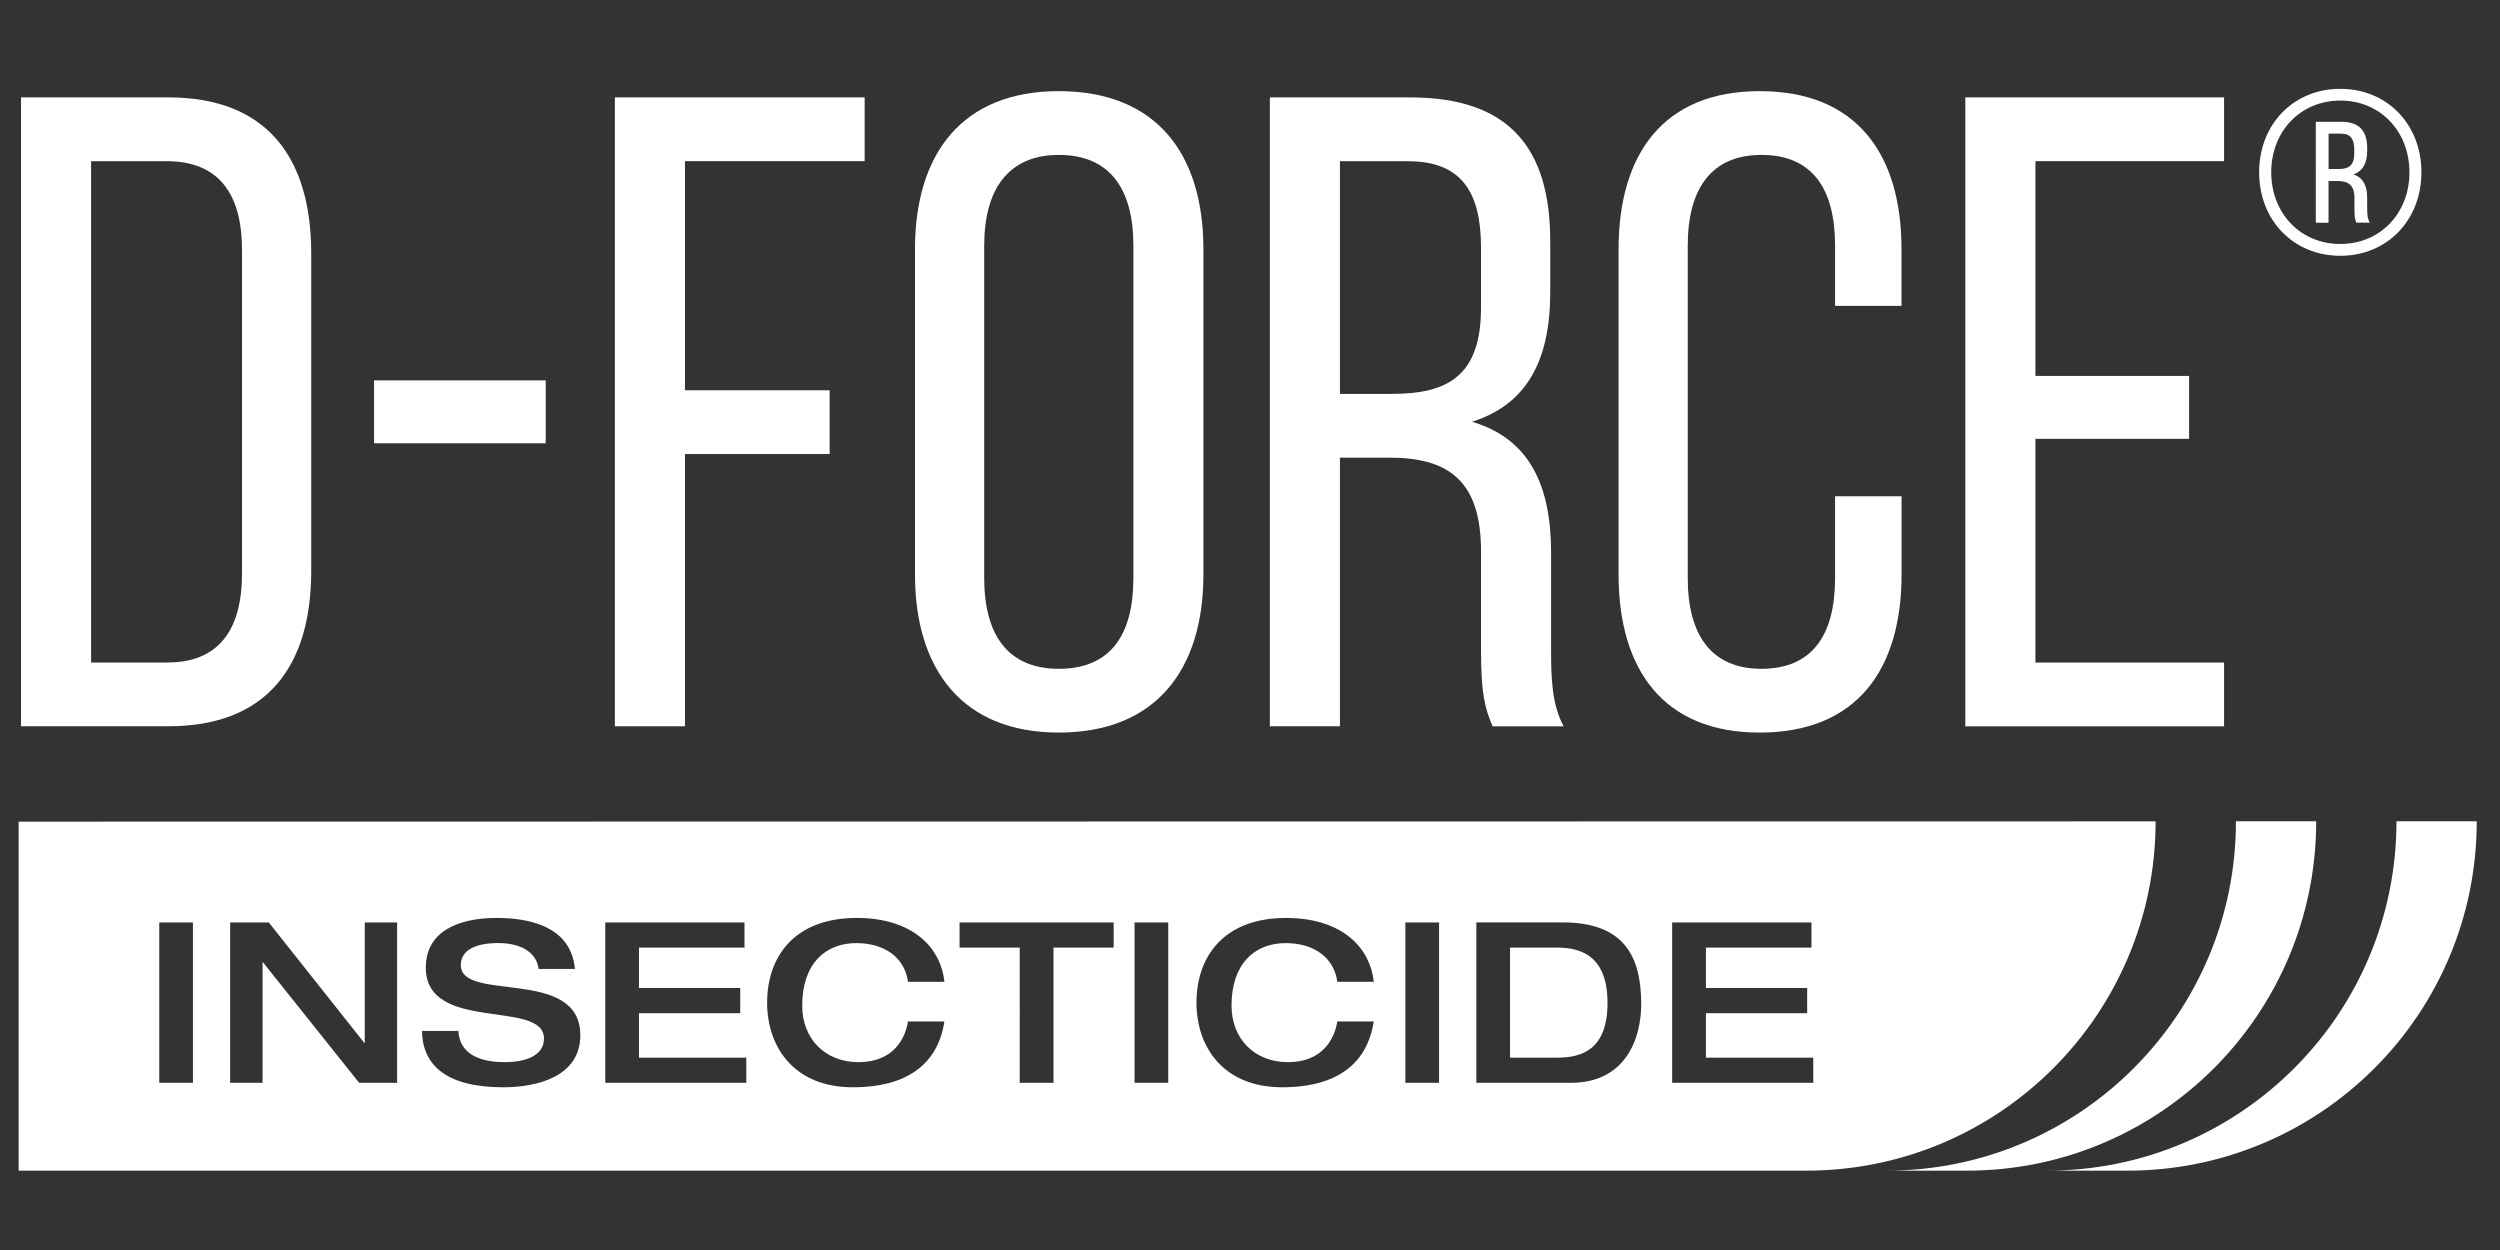
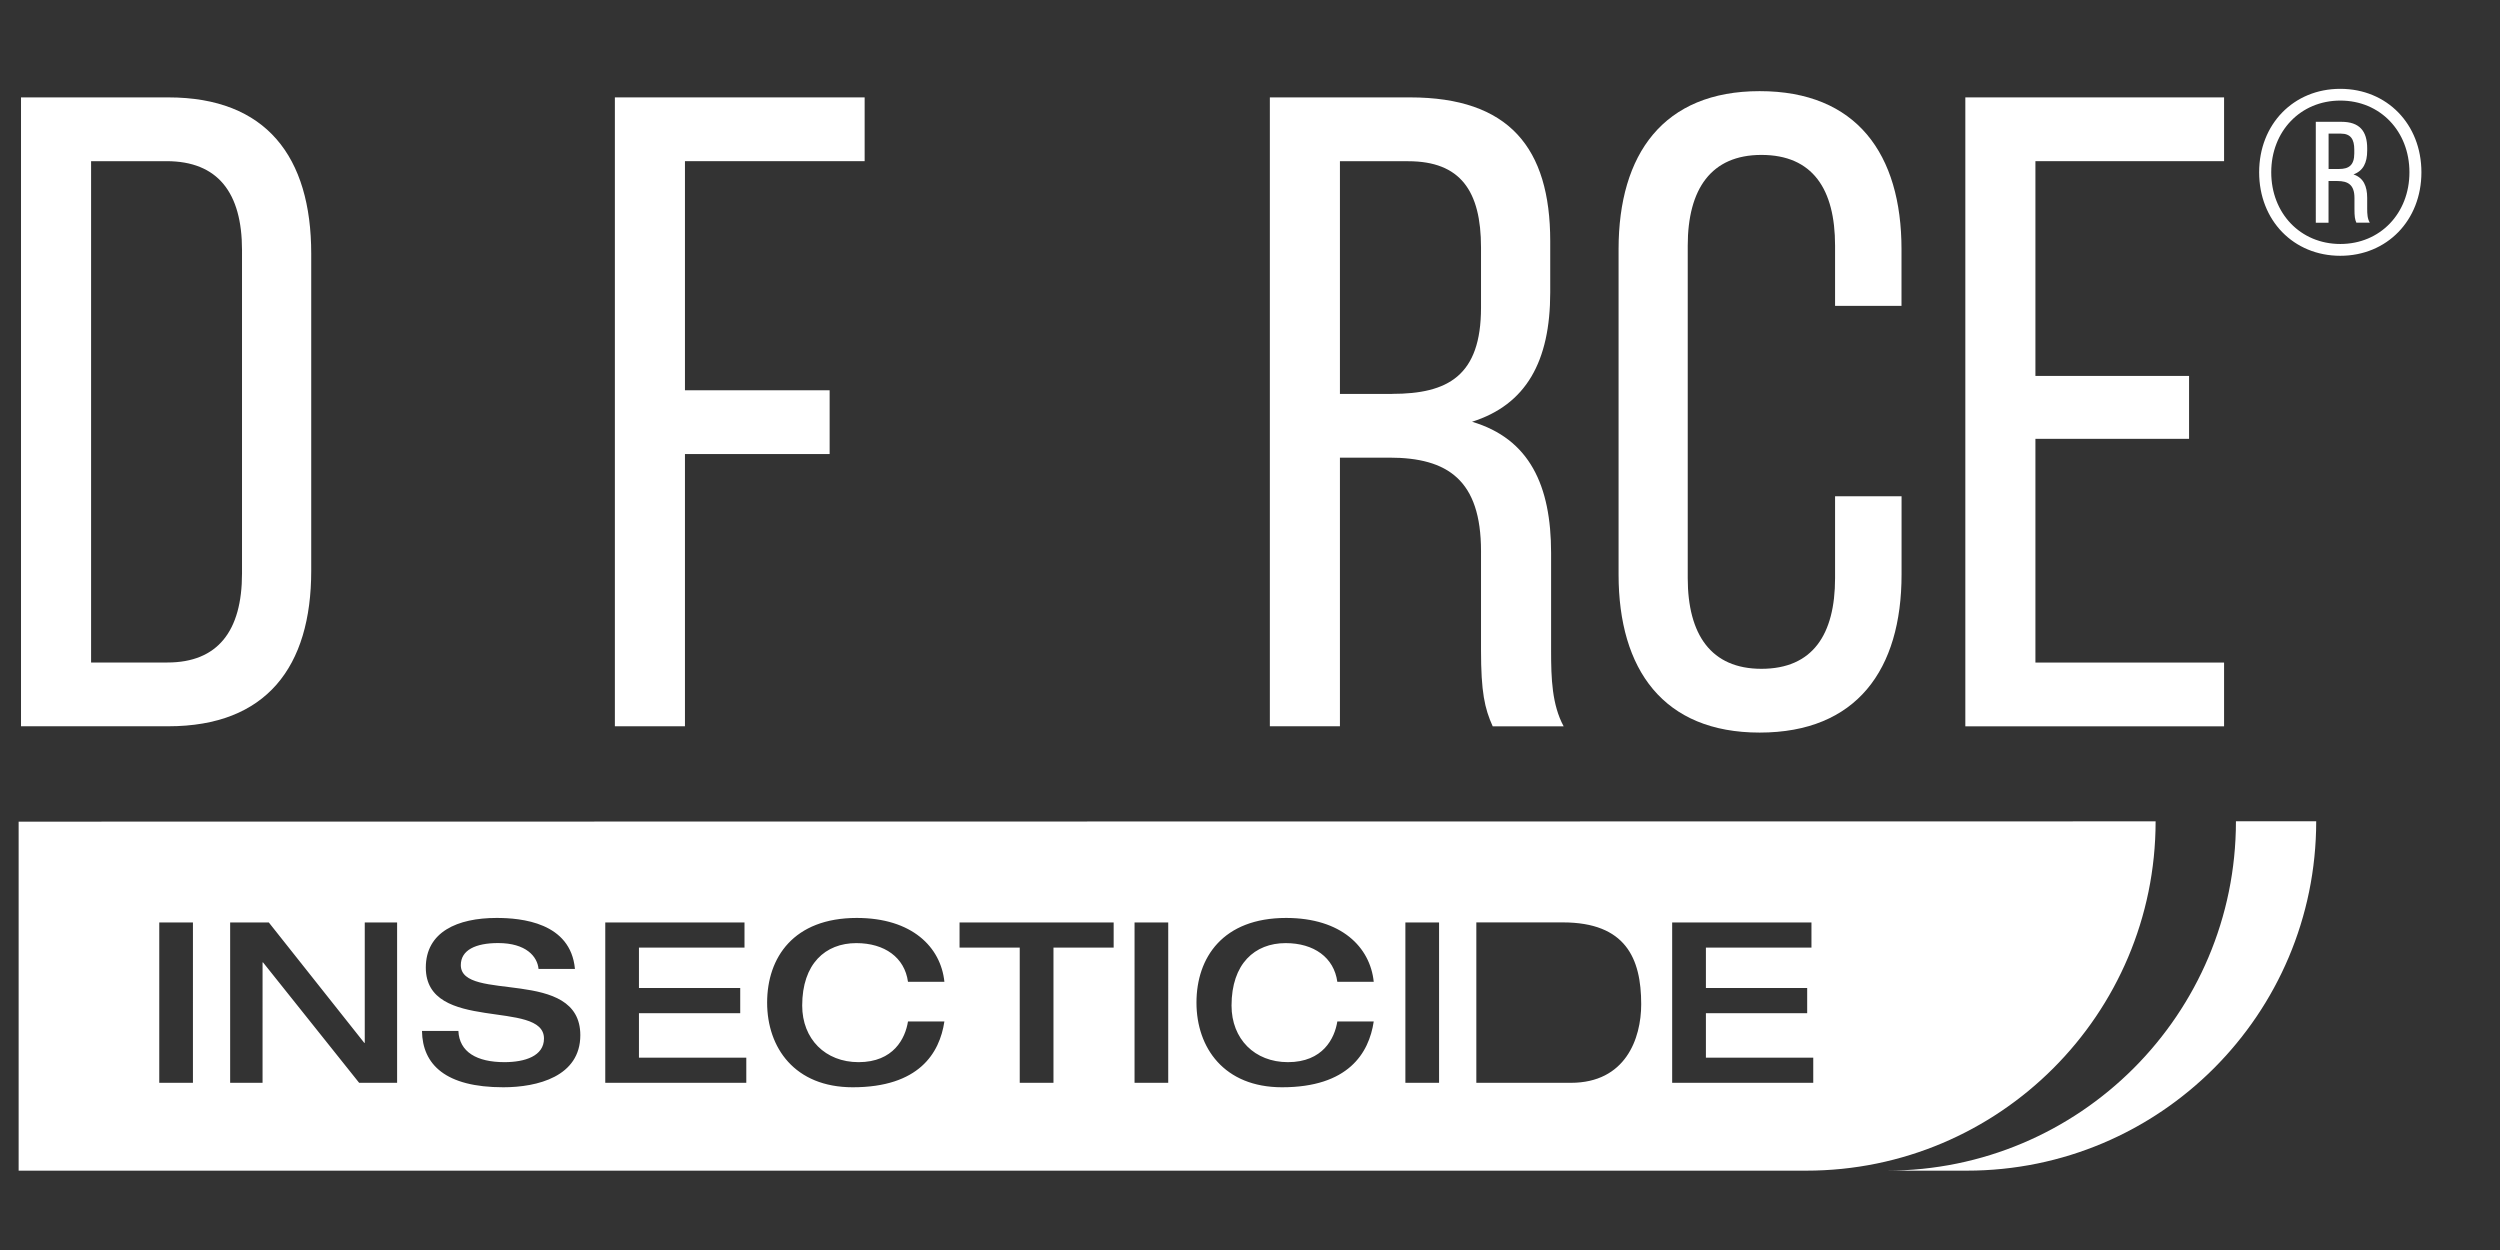
<svg xmlns="http://www.w3.org/2000/svg" version="1.1" id="Layer_1" x="0px" y="0px" viewBox="0 0 432 216" style="enable-background:new 0 0 432 216;" xml:space="preserve">
  <rect x="0" y="0" width="432" height="216" fill="#333333" stroke="none" />
  <style type="text/css">
	.st0{fill:#FFFFFF;}
</style>
-   <path class="st0" d="M414.11,141.92c0,33.34-27.03,60.37-60.38,60.37h13.87c33.35,0,60.38-27.03,60.38-60.38L414.11,141.92z" />
  <path class="st0" d="M400.24,141.92l-13.87,0c0,33.34-27.03,60.37-60.38,60.37h13.87C373.21,202.29,400.24,175.26,400.24,141.92z" />
  <g>
    <path class="st0" d="M29.09,16.83c16.92,0,24.69,10.25,24.69,27.01v54.8c0,16.61-7.76,26.86-24.69,26.86H3.63V16.83H29.09z    M28.93,114.48c8.69,0,12.89-5.43,12.89-15.37V43.22c0-9.94-4.19-15.37-13.04-15.37H15.74v86.63H28.93z" />
-     <path class="st0" d="M64.64,65.73H94.3V76.6H64.64V65.73z" />
    <path class="st0" d="M143.36,67.44v11.02h-25v47.04h-12.11V16.83h43.16v11.02h-31.05v39.59H143.36z" />
-     <path class="st0" d="M158.11,43.07c0-16.61,8.23-27.32,24.84-27.32c16.77,0,25,10.71,25,27.32v56.2c0,16.45-8.23,27.32-25,27.32   c-16.61,0-24.84-10.87-24.84-27.32V43.07z M170.07,99.89c0,9.94,4.19,15.68,12.89,15.68c8.85,0,12.89-5.74,12.89-15.68V42.45   c0-9.78-4.04-15.68-12.89-15.68c-8.69,0-12.89,5.9-12.89,15.68V99.89z" />
    <path class="st0" d="M243.66,16.83c17.08,0,24.22,8.69,24.22,24.84v8.85c0,11.96-4.19,19.41-13.51,22.36   c9.94,2.95,13.66,11.02,13.66,22.67v16.92c0,4.81,0.16,9.32,2.17,13.04h-12.26c-1.4-3.11-2.02-5.9-2.02-13.2V95.23   c0-12.27-5.75-16.15-15.84-16.15h-8.54v46.42h-12.11V16.83H243.66z M240.55,68.06c9.63,0,15.37-3.1,15.37-14.9v-10.4   c0-9.78-3.57-14.9-12.58-14.9h-11.8v40.21H240.55z" />
    <path class="st0" d="M328.58,43.07v9.78H317.1v-10.4c0-9.78-3.88-15.68-12.73-15.68c-8.69,0-12.73,5.9-12.73,15.68v57.44   c0,9.78,4.04,15.68,12.73,15.68c8.85,0,12.73-5.9,12.73-15.68V85.76h11.49v13.51c0,16.45-7.76,27.32-24.53,27.32   c-16.61,0-24.37-10.87-24.37-27.32v-56.2c0-16.46,7.76-27.32,24.37-27.32C320.82,15.74,328.58,26.61,328.58,43.07z" />
    <path class="st0" d="M378.27,64.96v10.87h-26.55v38.66h32.6v11.02h-44.71V16.83h44.71v11.02h-32.6v37.11H378.27z" />
    <path class="st0" d="M418.42,29.77c0,8.31-5.95,14.43-14.02,14.43c-8.07,0-14.02-6.11-14.02-14.43c0-8.31,5.95-14.42,14.02-14.42   C412.48,15.35,418.42,21.46,418.42,29.77z M392.47,29.77c0,7.09,5.05,12.39,11.94,12.39c6.89,0,11.94-5.3,11.94-12.39   c0-7.09-5.05-12.39-11.94-12.39C397.52,17.38,392.47,22.68,392.47,29.77z M404.61,21.05c3.1,0,4.44,1.59,4.44,4.56v0.41   c0,2.12-0.69,3.5-2.37,4.12c1.71,0.57,2.37,2,2.37,4.07v1.87c0,0.9,0.04,1.71,0.45,2.4h-2.32c-0.25-0.57-0.33-1.06-0.33-2.4v-1.87   c0-2.28-1.1-2.93-2.97-2.93h-1.51v7.21h-2.2V21.05H404.61z M404.21,29.2c1.67,0,2.61-0.65,2.61-2.69v-0.65   c0-1.79-0.61-2.77-2.32-2.77h-2.12v6.11H404.21z" />
  </g>
-   <path class="st0" d="M260.93,182.76h8.19c4.19,0,8.66-1.36,8.66-9.47c0-9-5.7-9.55-8.97-9.55h-7.88V182.76z" />
  <path class="st0" d="M312.11,202.29H3.22v-60.31l369.27-0.05C372.48,175.26,345.45,202.29,312.11,202.29z M27.52,187.11h5.82V159.4  h-5.82V187.11z M39.78,187.11h5.59V166.3h0.08l16.61,20.81h6.56V159.4h-5.59v20.81h-0.08l-16.5-20.81h-6.68V187.11z M73.58,167.2  c0,11.37,20.42,5.4,20.42,12.26c0,3.03-3.3,4.08-6.83,4.08c-4.77,0-7.8-1.75-7.96-5.4h-6.29c0.08,5.82,4.07,9.74,14.05,9.74  c5.9,0,13.31-1.86,13.31-9c0-11.84-20.65-5.59-20.65-12.11c0-2.6,2.56-3.81,6.44-3.81c4.85,0,6.79,2.33,6.99,4.47h6.29  c-0.74-8.04-9.28-8.81-13.54-8.81C79.05,158.62,73.58,161.03,73.58,167.2z M104.58,187.11h24.38v-4.35h-18.55v-7.68h17.5v-4.35  h-17.5v-6.98h18.24v-4.35h-24.06V187.11z M163.19,169.64c-0.62-5.98-5.59-11.02-15.14-11.02c-10.91,0-15.49,6.83-15.49,14.63  c0,7.8,4.77,14.63,14.79,14.63c11.41,0,15.02-5.86,15.84-11.37h-6.29c-0.46,2.91-2.48,7.03-8.54,7.03c-5.74,0-9.74-4-9.74-9.78  c0-7.22,4-10.79,9.35-10.79c4.89,0,8.35,2.48,8.93,6.68H163.19z M176.22,187.11h5.82v-23.36h10.4v-4.35h-26.63v4.35h10.4V187.11z   M196.05,187.11h5.82V159.4h-5.82V187.11z M237.38,169.64c-0.62-5.98-5.59-11.02-15.14-11.02c-10.91,0-15.49,6.83-15.49,14.63  c0,7.8,4.77,14.63,14.79,14.63c11.41,0,15.02-5.86,15.84-11.37h-6.29c-0.46,2.91-2.48,7.03-8.54,7.03c-5.74,0-9.74-4-9.74-9.78  c0-7.22,4-10.79,9.35-10.79c4.89,0,8.35,2.48,8.93,6.68H237.38z M242.85,187.11h5.82V159.4h-5.82V187.11z M255.11,187.11h16.34  c9.43,0,12.15-7.61,12.15-13.59c0-7.92-2.68-14.13-13.55-14.13h-14.94V187.11z M288.95,187.11h24.38v-4.35h-18.55v-7.68h17.5v-4.35  h-17.5v-6.98h18.24v-4.35h-24.07V187.11z" />
</svg>